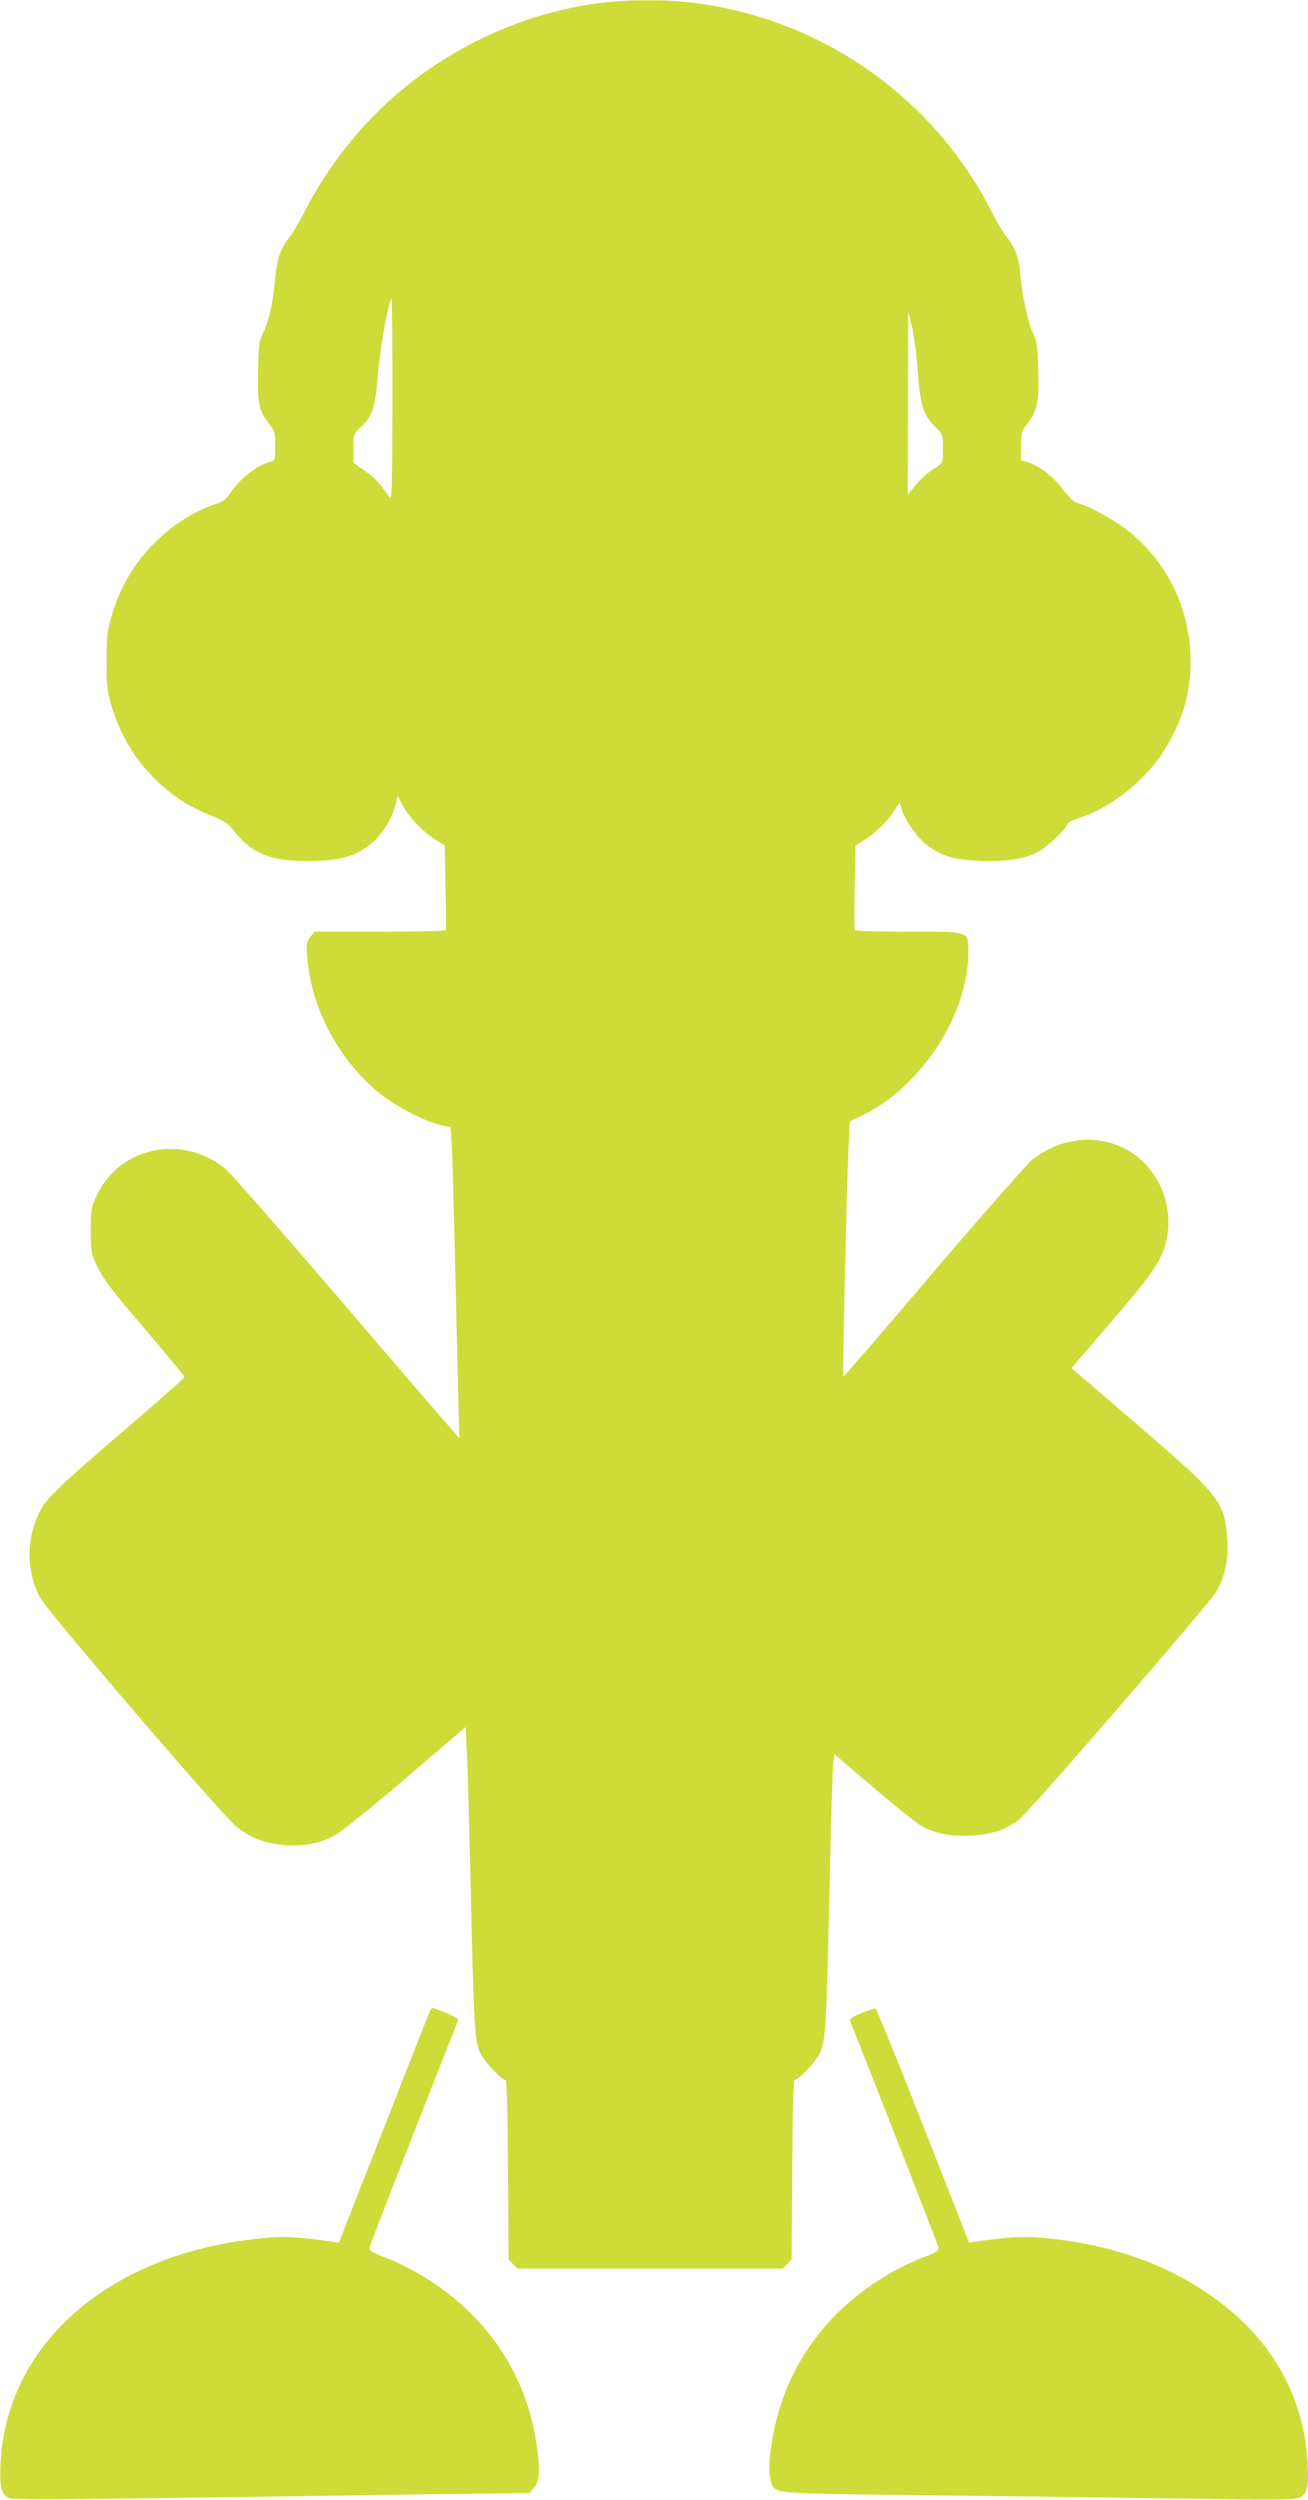
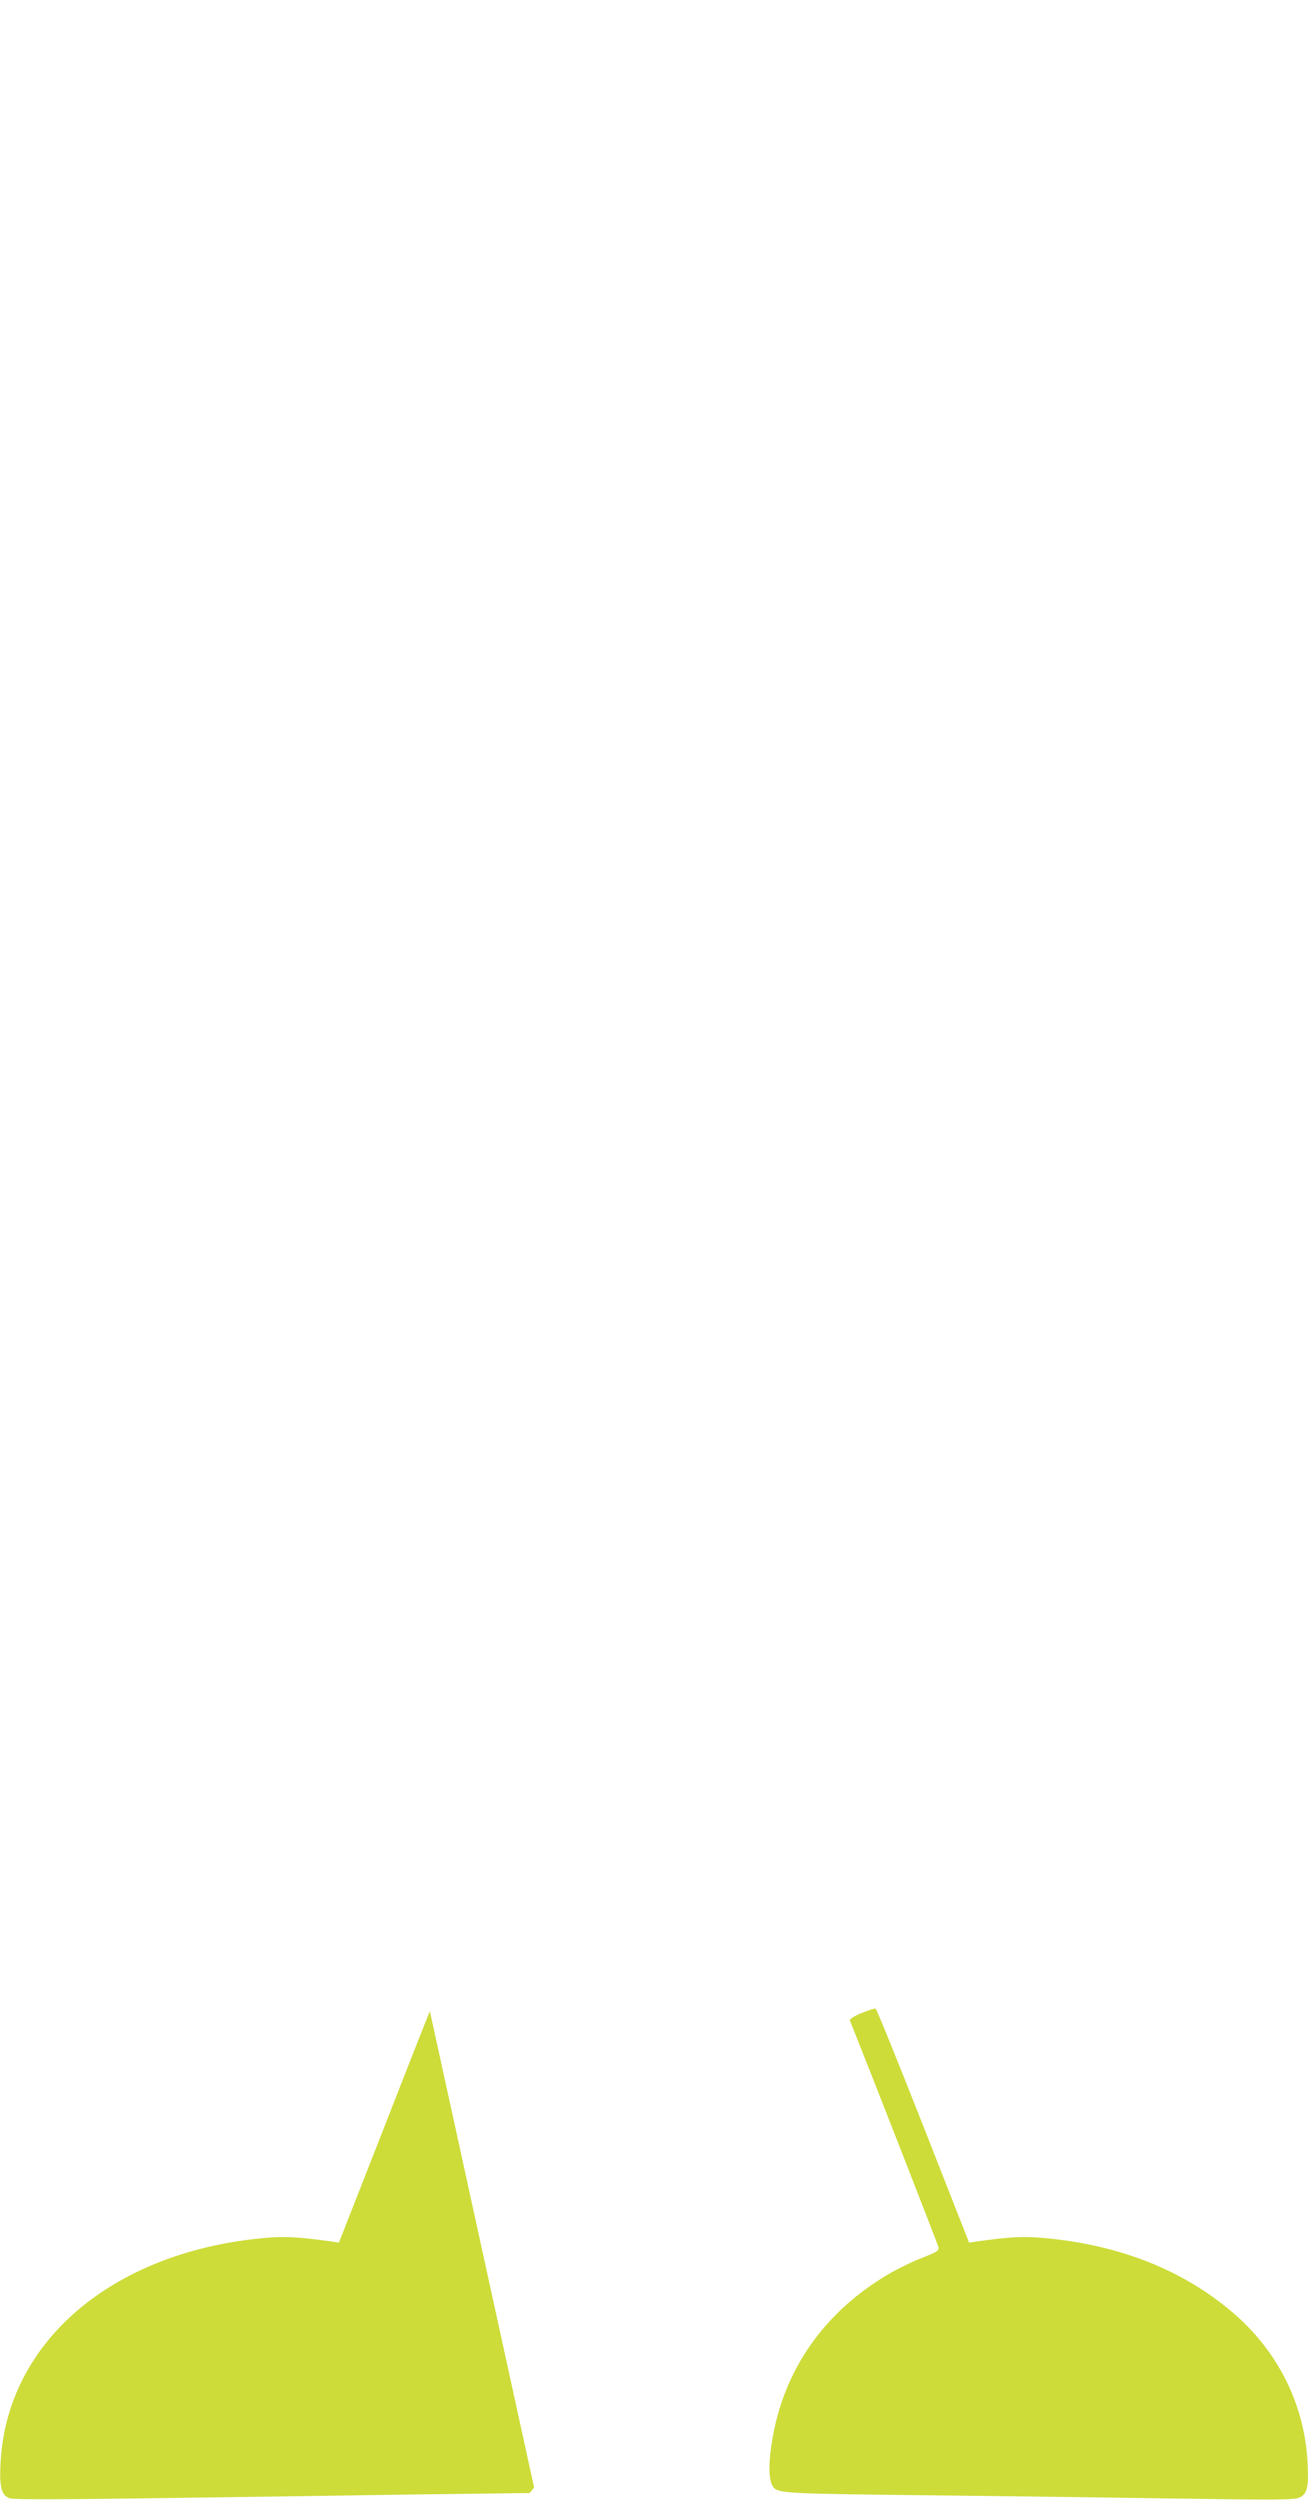
<svg xmlns="http://www.w3.org/2000/svg" version="1.0" width="670pt" height="1280pt" viewBox="0 0 670 1280" preserveAspectRatio="xMidYMid meet">
  <g transform="translate(0,1280) scale(0.1,-0.1)" fill="#cddc39" stroke="none">
-     <path d="M3111 12789 c-495 -52 -977 -309 -1297 -692 -98 -117 -187 -249 -251 -375 -29 -57 -64 -117 -79 -135 -44 -52 -66 -114 -74 -211 -11 -121 -35 -232 -63 -281 -19 -35 -22 -57 -25 -190 -4 -169 2 -203 53 -270 33 -42 35 -50 35 -119 0 -72 -1 -74 -27 -81 -67 -16 -161 -91 -207 -164 -18 -27 -35 -41 -67 -50 -54 -16 -130 -54 -189 -94 -170 -116 -286 -275 -346 -472 -24 -79 -27 -107 -28 -235 -1 -122 3 -157 22 -223 47 -164 130 -299 255 -413 78 -71 151 -116 260 -160 68 -28 87 -40 118 -81 91 -120 209 -161 431 -150 128 6 191 26 268 87 52 41 107 127 124 192 l13 53 23 -44 c29 -58 103 -136 166 -177 l52 -33 4 -213 c3 -117 3 -216 1 -220 -2 -5 -154 -8 -338 -8 l-334 0 -21 -27 c-20 -25 -22 -36 -16 -105 19 -253 154 -513 356 -684 82 -70 241 -155 327 -174 l51 -12 6 -91 c3 -51 10 -299 16 -552 6 -253 13 -570 17 -704 l6 -245 -69 80 c-39 43 -299 346 -578 672 -279 325 -527 608 -550 627 -220 180 -542 115 -659 -133 -30 -63 -32 -73 -32 -182 0 -112 1 -117 36 -190 28 -59 81 -127 240 -313 112 -131 204 -242 204 -247 0 -5 -137 -126 -305 -270 -333 -285 -404 -353 -437 -420 -69 -141 -69 -301 1 -438 35 -68 943 -1127 1012 -1179 73 -56 151 -84 250 -90 94 -6 164 7 244 47 33 17 177 132 365 293 l310 265 6 -121 c4 -67 12 -360 19 -652 17 -780 21 -839 53 -901 24 -46 107 -134 128 -134 5 0 10 -207 11 -460 l3 -459 23 -23 23 -23 679 0 679 0 23 23 23 23 3 459 c1 253 6 460 11 460 21 0 104 88 128 134 33 63 36 124 53 901 7 303 15 569 18 592 l7 41 198 -169 c109 -93 217 -180 240 -193 74 -43 149 -59 256 -54 109 5 178 28 251 82 47 34 967 1097 1008 1164 44 71 65 164 59 260 -11 197 -37 232 -414 557 -166 143 -321 276 -343 295 l-42 35 206 240 c226 262 268 327 286 445 27 179 -64 361 -220 440 -149 75 -321 55 -469 -54 -25 -19 -253 -278 -506 -575 -253 -297 -462 -540 -465 -540 -5 -1 15 919 26 1165 l6 142 72 35 c299 148 536 516 536 832 0 109 10 105 -309 105 -149 0 -271 3 -273 8 -2 4 -2 103 0 220 l4 213 42 26 c56 34 123 99 156 151 l28 43 12 -38 c18 -55 76 -138 120 -173 77 -61 140 -81 268 -87 137 -7 233 7 303 42 49 25 144 114 154 143 3 10 30 25 64 35 154 48 328 183 425 331 107 162 153 329 143 516 -13 247 -126 468 -318 622 -71 56 -203 129 -261 143 -17 5 -42 28 -69 64 -48 66 -124 126 -180 143 l-39 11 0 73 c0 69 2 77 35 119 49 64 57 106 53 269 -3 121 -6 147 -25 186 -26 53 -59 206 -67 307 -5 79 -28 140 -70 190 -15 18 -50 76 -77 130 -305 599 -898 1005 -1568 1073 -119 12 -279 11 -400 -1z m-1101 -2036 c-1 -451 -2 -515 -15 -498 -56 79 -75 99 -127 135 l-58 41 0 73 c0 68 2 74 31 102 68 64 80 99 95 280 12 143 56 384 70 384 2 0 4 -233 4 -517z m2691 147 c13 -177 28 -225 90 -286 38 -37 39 -39 39 -111 0 -68 -2 -74 -27 -90 -49 -30 -87 -64 -120 -105 l-33 -41 1 469 1 469 19 -75 c10 -41 24 -145 30 -230z" />
-     <path d="M2202 2503 c-5 -10 -112 -281 -237 -602 l-229 -583 -40 6 c-169 24 -245 28 -361 16 -767 -76 -1299 -533 -1332 -1147 -7 -126 4 -168 46 -184 16 -7 291 -6 781 1 415 6 1009 14 1319 19 l564 7 23 28 c29 33 32 103 9 243 -59 363 -274 666 -611 858 -44 25 -116 60 -162 77 -72 28 -83 35 -79 53 3 14 347 896 454 1161 2 7 -25 23 -62 38 -77 31 -72 30 -83 9z" />
+     <path d="M2202 2503 c-5 -10 -112 -281 -237 -602 l-229 -583 -40 6 c-169 24 -245 28 -361 16 -767 -76 -1299 -533 -1332 -1147 -7 -126 4 -168 46 -184 16 -7 291 -6 781 1 415 6 1009 14 1319 19 l564 7 23 28 z" />
    <path d="M4412 2493 c-35 -14 -61 -31 -59 -37 107 -266 451 -1147 454 -1161 4 -18 -7 -25 -79 -53 -46 -17 -118 -52 -162 -77 -340 -194 -554 -497 -612 -868 -21 -128 -16 -213 14 -238 30 -24 107 -27 737 -34 292 -3 844 -10 1227 -16 626 -9 699 -9 727 5 39 20 46 57 38 190 -18 294 -156 565 -387 760 -252 213 -568 339 -945 376 -116 12 -192 8 -361 -16 l-40 -6 -235 598 c-129 328 -239 599 -244 600 -6 2 -38 -9 -73 -23z" />
  </g>
</svg>